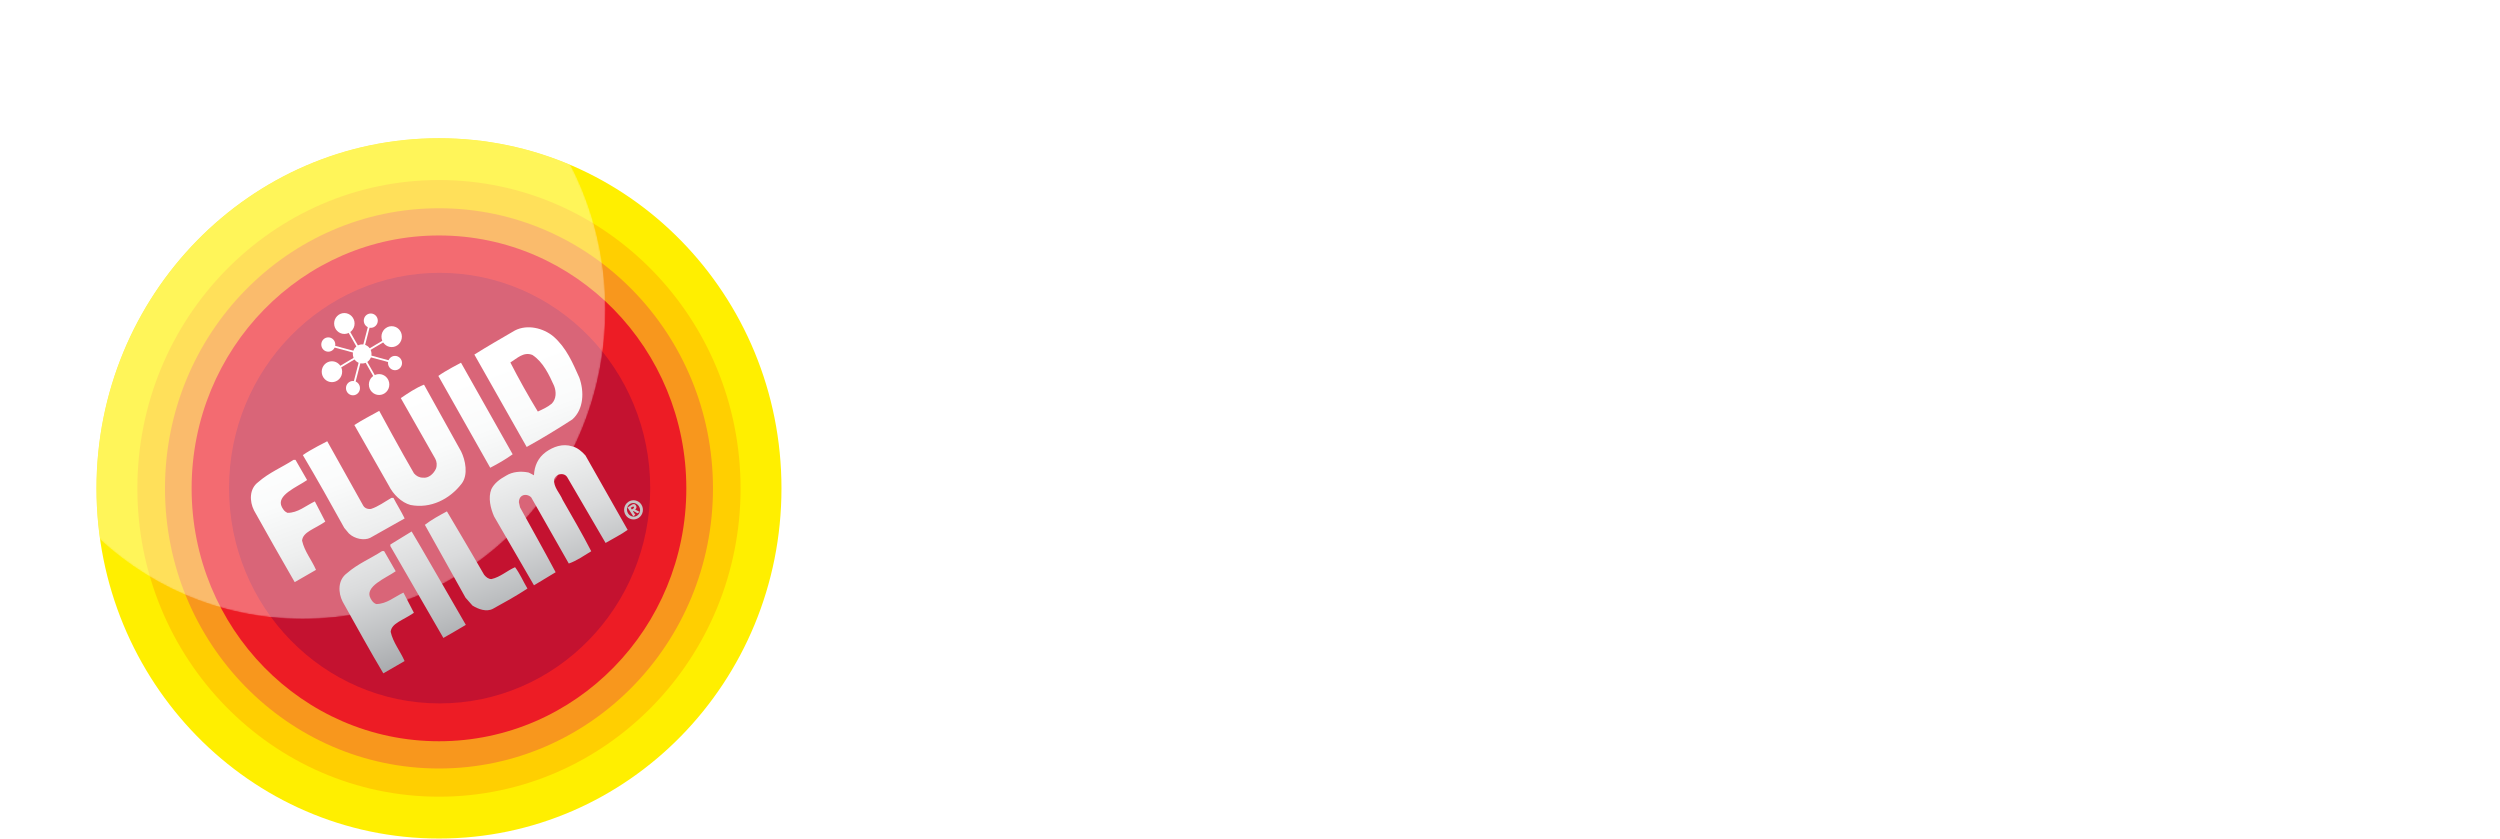
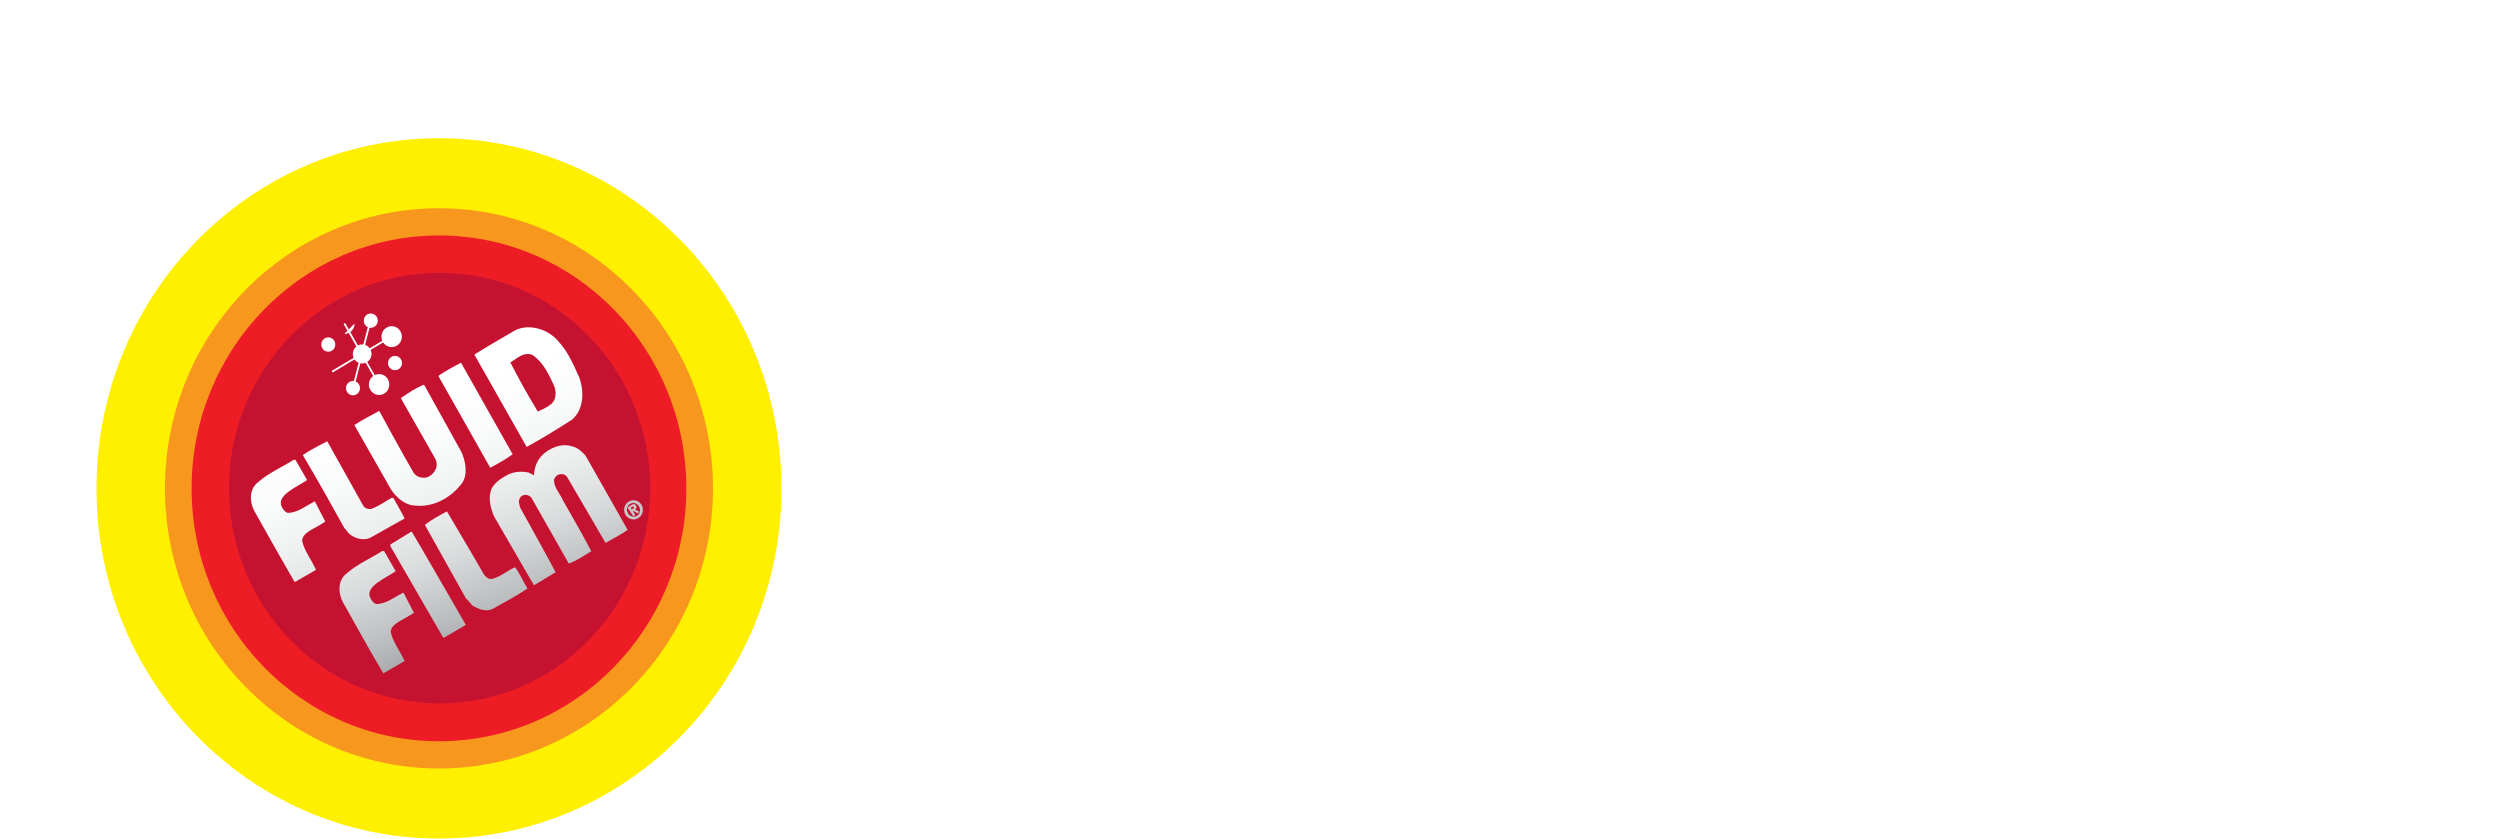
<svg xmlns="http://www.w3.org/2000/svg" id="Layer_1" viewBox="0 0 1620.44 543.52">
  <defs>
    <clipPath id="clippath">
      <path d="M506.53,316.56c0,125.34-99.4,226.96-221.99,226.96S62.53,441.9,62.53,316.56s99.41-226.97,222.01-226.97,221.99,101.62,221.99,226.97Z" style="fill: none;" />
    </clipPath>
    <radialGradient id="radial-gradient" cx="187.14" cy="200.57" fx="187.14" fy="200.57" r="200.57" gradientTransform="translate(13.13) scale(.98 1)" gradientUnits="userSpaceOnUse">
      <stop offset="0" stop-color="#fff" />
      <stop offset=".1" stop-color="#f7f7f7" />
      <stop offset=".24" stop-color="#e3e3e3" />
      <stop offset=".41" stop-color="#c3c2c2" />
      <stop offset=".6" stop-color="#959394" />
      <stop offset=".81" stop-color="#5c595a" />
      <stop offset="1" stop-color="#231f20" />
    </radialGradient>
    <mask id="mask" x="0" y="0" width="392.36" height="401.13" maskUnits="userSpaceOnUse">
-       <path d="M392.36,200.57c0,110.76-87.84,200.56-196.18,200.56S0,311.33,0,200.57,87.85,0,196.19,0s196.18,89.8,196.18,200.57Z" style="fill: url(#radial-gradient);" />
-     </mask>
+       </mask>
    <radialGradient id="radial-gradient-2" cx="187.14" cy="200.57" fx="187.14" fy="200.57" r="200.57" gradientTransform="translate(13.13) scale(.98 1)" gradientUnits="userSpaceOnUse">
      <stop offset="0" stop-color="#fff" />
      <stop offset="1" stop-color="#fff" />
    </radialGradient>
    <linearGradient id="linear-gradient" x1="251.95" y1="241.37" x2="313.46" y2="410.35" gradientUnits="userSpaceOnUse">
      <stop offset=".11" stop-color="#fff" />
      <stop offset=".3" stop-color="#fafbfb" />
      <stop offset=".49" stop-color="#eeefef" />
      <stop offset=".69" stop-color="#dadbdc" />
      <stop offset=".88" stop-color="#bdbfc1" />
      <stop offset="1" stop-color="#a9abae" />
    </linearGradient>
    <filter id="drop-shadow-1">
      <feOffset dx="1.8" dy="1.8" />
      <feGaussianBlur result="blur" stdDeviation="1.8" />
      <feFlood flood-color="#231f20" flood-opacity=".2" />
      <feComposite in2="blur" operator="in" />
      <feComposite in="SourceGraphic" />
    </filter>
    <filter id="drop-shadow-2">
      <feOffset dx="1.8" dy="1.8" />
      <feGaussianBlur result="blur-2" stdDeviation="1.8" />
      <feFlood flood-color="#231f20" flood-opacity=".2" />
      <feComposite in2="blur-2" operator="in" />
      <feComposite in="SourceGraphic" />
    </filter>
  </defs>
  <g>
    <path d="M506.53,316.56c0,125.34-99.4,226.96-221.99,226.96S62.53,441.9,62.53,316.56s99.41-226.97,222.01-226.97,221.99,101.62,221.99,226.97Z" style="fill: #ffef00;" />
-     <path d="M480.02,316.56c0,110.36-87.52,199.84-195.48,199.84s-195.49-89.48-195.49-199.84,87.52-199.86,195.49-199.86,195.48,89.48,195.48,199.86Z" style="fill: #ffcf01;" />
    <path d="M462.13,316.56c0,100.27-79.5,181.56-177.59,181.56s-177.6-81.29-177.6-181.56,79.5-181.58,177.6-181.58,177.59,81.29,177.59,181.58Z" style="fill: #f8971d;" />
    <path d="M444.86,316.56c0,90.53-71.79,163.9-160.33,163.9s-160.33-73.36-160.33-163.9,71.78-163.94,160.33-163.94,160.33,73.4,160.33,163.94Z" style="fill: #ed1c25;" />
    <path d="M421.45,316.39c0,77.06-61.13,139.54-136.5,139.54s-136.49-62.48-136.49-139.54,61.1-139.55,136.49-139.55,136.5,62.5,136.5,139.55Z" style="fill: #c41230;" />
    <g style="opacity: .35;">
      <g style="clip-path: url(#clippath);">
        <g style="mask: url(#mask);">
          <path d="M392.36,200.57c0,110.76-87.84,200.56-196.18,200.56S0,311.33,0,200.57,87.85,0,196.19,0s196.18,89.8,196.18,200.57Z" style="fill: url(#radial-gradient-2);" />
        </g>
      </g>
    </g>
    <path d="M373.67,242.9c3.26,8.98,3.01,20.52-4.52,27.19-9.54,6.16-19.78,12.43-29.57,17.82l-33.91-59.89c8.53-5.39,17.56-10.52,26.34-15.65,8.03-4.1,18.32-1.54,24.84,3.85,8.53,7.44,12.55,17.19,16.81,26.68ZM343.3,228.28c-5.77-2.31-10.03,2.31-14.3,4.87,5.52,10.77,11.54,21.55,17.81,31.81,3.26-1.54,6.27-2.83,9.03-5.13,3.01-3.08,3.01-7.7,1.51-11.54-3.26-7.19-7.03-15.39-14.05-20.01ZM297.02,233.3s-10.67,5.49-14.69,8.57c11.29,19.75,22.33,39.76,33.62,59.51,5.02-2.56,10.28-5.64,14.55-8.72l-33.49-59.37ZM273.04,247.52c-5.27,2.06-10.54,5.65-15.05,8.72l22.32,39.26c1.02,1.79,1.26,4.35.51,6.41-1.5,3.33-4.77,6.42-8.53,5.9-2.26,0-4.26-1.03-5.77-2.82-7.53-12.82-22.51-40.48-22.51-40.48-5.22,2.88-11.36,6.1-16.13,9.18l22.33,39.25c2.76,5.64,8.28,11.03,14.05,12.57,13.05,2.57,25.47-3.78,33.15-13.78,4.42-5.75,2.48-15.21-.28-20.86l-24.09-43.35ZM210.31,284.21s-11.29,5.64-15.81,8.98c9.29,15.65,18.07,31.3,26.85,47.2l3.01,3.6c3.76,3.59,9.99,4.7,13.8,2.82l22.33-12.57c-2.26-4.62-5.02-8.98-7.28-13.34h-1.26c-4.51,2.57-8.53,5.64-13.29,7.18-2.26.26-4.27-.52-5.27-2.57l-23.09-41.3ZM369.15,287.54c-6.27-2.05-12.3.25-17.07,3.59-5.27,3.84-7.52,9.24-7.77,15.14-1.26-.77-2.51-1.28-3.52-1.8-5.02-1.03-10.44-.54-14.56,2.05-4.32,2.33-7.77,5.13-9.53,8.72-2.26,5.65-.5,12.57,1.76,17.71l25.85,44.63,14.05-8.47c-7.53-14.11-15.31-27.96-23.09-42.07l-.75-3.34c0-1.8.75-3.59,2.51-4.36,1.75-.77,4.01-.26,5.51,1.28l24.34,42.84c5.27-1.8,9.79-5.13,14.55-7.95-5.77-11.29-12.29-22.32-18.56-33.35-1.76-4.36-6.02-8.21-5.52-13.34.5-1.29,1.75-2.56,3-3.08,2.01-.52,4.28-.26,5.53,1.79l24.84,42.59c4.77-2.82,10.04-5.39,14.31-8.47l-27.35-48.23c-2.26-2.57-5.27-5.13-8.53-5.9ZM189.73,296.26h-1.25c-7.54,4.87-15.81,8.21-22.84,14.37-5.98,4.39-5.77,12.57-2.76,18.47,8.78,15.65,17.65,31.49,26.34,46.43l13.8-7.95c-2.76-6.42-7.53-12.06-9.03-18.99.6-5.66,7.83-7.3,15.06-12.31l-6.77-13.08c-6.08,2.9-10.95,7.42-17.73,7.42-1.76-.77-2.57-1.79-3.61-3.69-4.17-7.67,10.04-13.14,16.32-17.58l-7.53-13.09ZM247.16,355.38h-1.25c-7.53,4.88-15.81,8.21-22.84,14.37-5.99,4.38-5.78,12.57-2.76,18.47,8.78,15.65,17.66,31.9,26.35,46.43l13.79-7.96c-2.76-6.41-7.52-12.05-9.03-18.98.6-5.66,7.83-7.3,15.06-12.32l-6.77-13.08c-6.08,2.9-10.95,7.42-17.72,7.42-1.76-.76-2.57-1.78-3.62-3.69-4.17-7.67,10.04-13.14,16.32-17.58l-7.53-13.08ZM287.9,329.66c-4.77,2.56-10.04,5.39-14.31,8.73l26.34,47.2,4.52,5.13c3.76,2.3,9.03,4.36,13.3,2.05,7.52-4.11,15.3-8.46,22.33-13.08-2.76-4.62-4.77-9.49-8.03-13.85-5.27,2.31-9.54,6.41-15.31,7.7-2.01,0-3.51-1.28-4.76-2.82-7.78-13.6-24.09-41.05-24.09-41.05ZM265.01,342.69l-13.8,8.46v1.03c11.29,19.5,34.38,59.52,34.38,59.52,5.02-2.83,9.79-5.65,14.55-8.47,0,0-34.06-59.07-35.13-60.54Z" style="fill: url(#linear-gradient); filter: url(#drop-shadow-1);" />
    <path d="M405.56,333.92c-1.87-2.85-1.11-6.73,1.69-8.63,2.79-1.9,6.58-1.13,8.45,1.72,1.86,2.85,1.11,6.73-1.69,8.63-2.79,1.91-6.58,1.14-8.45-1.72ZM414.09,328.09c-1.39-2.12-3.98-2.65-5.89-1.35-1.91,1.31-2.43,3.96-1.04,6.08,1.39,2.13,3.99,2.65,5.89,1.35,1.91-1.3,2.43-3.96,1.04-6.08ZM406.76,328.99l2.25-1.54c1.37-.93,2.37-1.05,3.2.21.69,1.06.32,1.96-.53,2.6l2.91,1.54-1.35.92-2.74-1.53-.24.17,1.54,2.35-1.35.92-3.68-5.64ZM409.54,330.27l.82-.56c.5-.34.75-.74.45-1.2-.27-.43-.86-.12-1.28.17l-.7.48.72,1.1Z" style="fill: #c7c6c6;" />
    <g style="filter: url(#drop-shadow-2);">
-       <path d="M228.03,207.88c0,3.74-2.97,6.77-6.63,6.77s-6.62-3.03-6.62-6.77,2.97-6.77,6.62-6.77,6.63,3.03,6.63,6.77Z" style="fill: #fff;" />
-       <path d="M219.98,239.13c0,3.74-2.97,6.77-6.63,6.77s-6.62-3.03-6.62-6.77,2.97-6.77,6.62-6.77,6.63,3.03,6.63,6.77Z" style="fill: #fff;" />
+       <path d="M228.03,207.88c0,3.74-2.97,6.77-6.63,6.77Z" style="fill: #fff;" />
      <path d="M258.69,216.4c0,3.74-2.97,6.77-6.62,6.77s-6.62-3.03-6.62-6.77,2.97-6.77,6.62-6.77,6.62,3.03,6.62,6.77Z" style="fill: #fff;" />
      <path d="M250.55,247.45c0,3.74-2.97,6.77-6.63,6.77s-6.62-3.03-6.62-6.77,2.97-6.77,6.62-6.77,6.63,3.03,6.63,6.77Z" style="fill: #fff;" />
      <path d="M215.53,221.52c0,2.57-2.03,4.64-4.54,4.64s-4.54-2.07-4.54-4.64,2.03-4.64,4.54-4.64,4.54,2.08,4.54,4.64Z" style="fill: #fff;" />
      <path d="M243.08,206.04c0,2.57-2.04,4.65-4.55,4.65s-4.54-2.07-4.54-4.65,2.03-4.64,4.54-4.64,4.55,2.08,4.55,4.64Z" style="fill: #fff;" />
      <path d="M231.53,249.78c0,2.57-2.03,4.65-4.54,4.65s-4.54-2.08-4.54-4.65,2.03-4.64,4.54-4.64,4.54,2.08,4.54,4.64Z" style="fill: #fff;" />
      <path d="M258.79,233.52c0,2.56-2.04,4.64-4.55,4.64s-4.54-2.08-4.54-4.64,2.03-4.64,4.54-4.64,4.55,2.08,4.55,4.64Z" style="fill: #fff;" />
      <path d="M239.01,227.62c0-3.42-2.71-6.2-6.06-6.2s-6.06,2.78-6.06,6.2,2.71,6.19,6.06,6.19,6.06-2.77,6.06-6.19Z" style="fill: #fff;" />
      <line x1="221.4" y1="207.88" x2="243.93" y2="247.45" style="fill: #fff; stroke: #fff; stroke-width: 1.19px;" />
      <line x1="238.45" y1="205.48" x2="227.01" y2="249.75" style="fill: #fff; stroke: #fff; stroke-width: 1.19px;" />
      <line x1="252.16" y1="216.11" x2="213.46" y2="239.13" style="fill: #fff; stroke: #fff; stroke-width: 1.19px;" />
-       <line x1="254.51" y1="233.53" x2="211.22" y2="221.83" style="fill: #fff; stroke: #fff; stroke-width: 1.19px;" />
    </g>
  </g>
  <g>
    <path d="M572.89,345.61v25.85h34.03v6.02h-34.03v27.92h-6.96v-65.8h45.12v6.02h-38.16Z" style="fill: #fff;" />
-     <path d="M624.03,335.65h6.67v69.74h-6.67v-69.74Z" style="fill: #fff;" />
    <path d="M693.86,355.95v49.44h-6.39v-9.02c-3.48,6.01-9.87,9.49-17.77,9.49-12.59,0-20.87-7.05-20.87-21.24v-28.67h6.67v28.01c0,10.53,5.45,15.89,14.85,15.89,10.34,0,16.83-6.67,16.83-17.95v-25.94h6.67Z" style="fill: #fff;" />
    <path d="M711.06,340.34c0-2.54,2.16-4.7,4.89-4.7s4.89,2.07,4.89,4.61c0,2.73-2.07,4.89-4.89,4.89s-4.89-2.16-4.89-4.79ZM712.57,355.95h6.67v49.44h-6.67v-49.44Z" style="fill: #fff;" />
    <path d="M782.97,335.65v69.74h-6.39v-9.78c-4.04,6.67-10.9,10.25-19.08,10.25-14.1,0-24.63-10.25-24.63-25.19s10.53-25.1,24.63-25.1c7.9,0,14.66,3.38,18.8,9.78v-29.7h6.67ZM776.39,380.67c0-11.56-7.9-19.27-18.33-19.27s-18.42,7.71-18.42,19.27,7.9,19.27,18.42,19.27,18.33-7.71,18.33-19.27Z" style="fill: #fff;" />
    <path d="M834.57,345.61v25.85h34.03v6.02h-34.03v27.92h-6.96v-65.8h45.12v6.02h-38.16Z" style="fill: #fff;" />
    <path d="M883.26,340.34c0-2.54,2.16-4.7,4.89-4.7s4.89,2.07,4.89,4.61c0,2.73-2.07,4.89-4.89,4.89s-4.89-2.16-4.89-4.79ZM884.76,355.95h6.67v49.44h-6.67v-49.44Z" style="fill: #fff;" />
    <path d="M910.04,335.65h6.67v69.74h-6.67v-69.74Z" style="fill: #fff;" />
    <path d="M1016.92,376.72v28.67h-6.67v-28.01c0-10.43-5.26-15.79-14.19-15.79-10.15,0-16.54,6.58-16.54,17.86v25.94h-6.67v-28.01c0-10.43-5.26-15.79-14.29-15.79-10.06,0-16.54,6.58-16.54,17.86v25.94h-6.67v-49.44h6.39v9.02c3.48-5.92,9.87-9.4,18.14-9.4s14.57,3.48,17.58,10.43c3.57-6.39,10.62-10.43,19.55-10.43,12.03,0,19.93,6.96,19.93,21.15Z" style="fill: #fff;" />
    <path d="M1052.82,399.75l3.01-5.26c3.95,3.1,10.62,5.55,17.58,5.55,9.4,0,13.25-3.2,13.25-8.08,0-12.88-32.05-2.73-32.05-22.28,0-8.08,6.96-14.1,19.55-14.1,6.39,0,13.35,1.79,17.48,4.61l-2.91,5.36c-4.32-3.01-9.49-4.23-14.57-4.23-8.93,0-12.88,3.48-12.88,8.18,0,13.35,32.05,3.29,32.05,22.28,0,8.55-7.52,14.1-20.4,14.1-8.18,0-16.07-2.63-20.11-6.11Z" style="fill: #fff;" />
    <path d="M1131.68,402.38c-2.63,2.35-6.58,3.48-10.43,3.48-9.31,0-14.48-5.26-14.48-14.38v-29.89h-8.83v-5.64h8.83v-10.81h6.67v10.81h15.04v5.64h-15.04v29.52c0,5.83,3.01,9.02,8.55,9.02,2.73,0,5.45-.85,7.33-2.54l2.35,4.79Z" style="fill: #fff;" />
    <path d="M1137.04,380.67c0-14.66,10.72-25.1,25.19-25.1s25.1,10.43,25.1,25.1-10.62,25.19-25.1,25.19-25.19-10.53-25.19-25.19ZM1180.56,380.67c0-11.56-7.8-19.27-18.33-19.27s-18.42,7.71-18.42,19.27,7.9,19.27,18.42,19.27,18.33-7.71,18.33-19.27Z" style="fill: #fff;" />
    <path d="M1251.05,380.67c0,15.04-10.53,25.19-24.63,25.19-7.9,0-14.66-3.38-18.8-9.78v27.54h-6.67v-67.68h6.39v9.78c4.04-6.58,10.9-10.15,19.08-10.15,14.1,0,24.63,10.15,24.63,25.1ZM1244.38,380.67c0-11.47-7.99-19.27-18.42-19.27s-18.42,7.8-18.42,19.27,7.9,19.27,18.42,19.27,18.42-7.71,18.42-19.27Z" style="fill: #fff;" />
    <path d="M1314.78,380.67c0,15.04-10.53,25.19-24.63,25.19-7.9,0-14.66-3.38-18.8-9.78v27.54h-6.67v-67.68h6.39v9.78c4.04-6.58,10.9-10.15,19.08-10.15,14.1,0,24.63,10.15,24.63,25.1ZM1308.1,380.67c0-11.47-7.99-19.27-18.42-19.27s-18.42,7.8-18.42,19.27,7.9,19.27,18.42,19.27,18.42-7.71,18.42-19.27Z" style="fill: #fff;" />
    <path d="M1371.45,382.74h-41.36c.75,10.34,8.65,17.2,19.46,17.2,6.02,0,11.37-2.16,15.13-6.49l3.76,4.32c-4.42,5.26-11.28,8.08-19.08,8.08-15.42,0-25.94-10.53-25.94-25.19s10.25-25.1,24.16-25.1,23.97,10.25,23.97,25.1c0,.56-.09,1.31-.09,2.07ZM1330.1,377.76h35.06c-.85-9.68-7.9-16.45-17.58-16.45s-16.64,6.77-17.48,16.45Z" style="fill: #fff;" />
    <path d="M1410.09,355.57v6.49c-.56,0-1.13-.09-1.6-.09-10.34,0-16.64,6.58-16.64,18.24v25.19h-6.67v-49.44h6.39v9.68c3.1-6.58,9.4-10.06,18.52-10.06Z" style="fill: #fff;" />
    <path d="M1472.4,355.57v6.49c-.56,0-1.13-.09-1.6-.09-10.34,0-16.64,6.58-16.64,18.24v25.19h-6.67v-49.44h6.39v9.68c3.1-6.58,9.4-10.06,18.52-10.06Z" style="fill: #fff;" />
    <path d="M1529.74,355.95v49.44h-6.39v-9.02c-3.48,6.01-9.87,9.49-17.77,9.49-12.59,0-20.87-7.05-20.87-21.24v-28.67h6.67v28.01c0,10.53,5.45,15.89,14.85,15.89,10.34,0,16.83-6.67,16.83-17.95v-25.94h6.67Z" style="fill: #fff;" />
    <path d="M1541.58,399.75l3.01-5.26c3.95,3.1,10.62,5.55,17.58,5.55,9.4,0,13.25-3.2,13.25-8.08,0-12.88-32.05-2.73-32.05-22.28,0-8.08,6.96-14.1,19.55-14.1,6.39,0,13.35,1.79,17.48,4.61l-2.91,5.36c-4.32-3.01-9.49-4.23-14.57-4.23-8.93,0-12.88,3.48-12.88,8.18,0,13.35,32.05,3.29,32.05,22.28,0,8.55-7.52,14.1-20.4,14.1-8.18,0-16.07-2.63-20.11-6.11Z" style="fill: #fff;" />
    <path d="M1620.44,402.38c-2.63,2.35-6.58,3.48-10.43,3.48-9.31,0-14.48-5.26-14.48-14.38v-29.89h-8.83v-5.64h8.83v-10.81h6.67v10.81h15.04v5.64h-15.04v29.52c0,5.83,3.01,9.02,8.55,9.02,2.73,0,5.45-.85,7.33-2.54l2.35,4.79Z" style="fill: #fff;" />
  </g>
</svg>